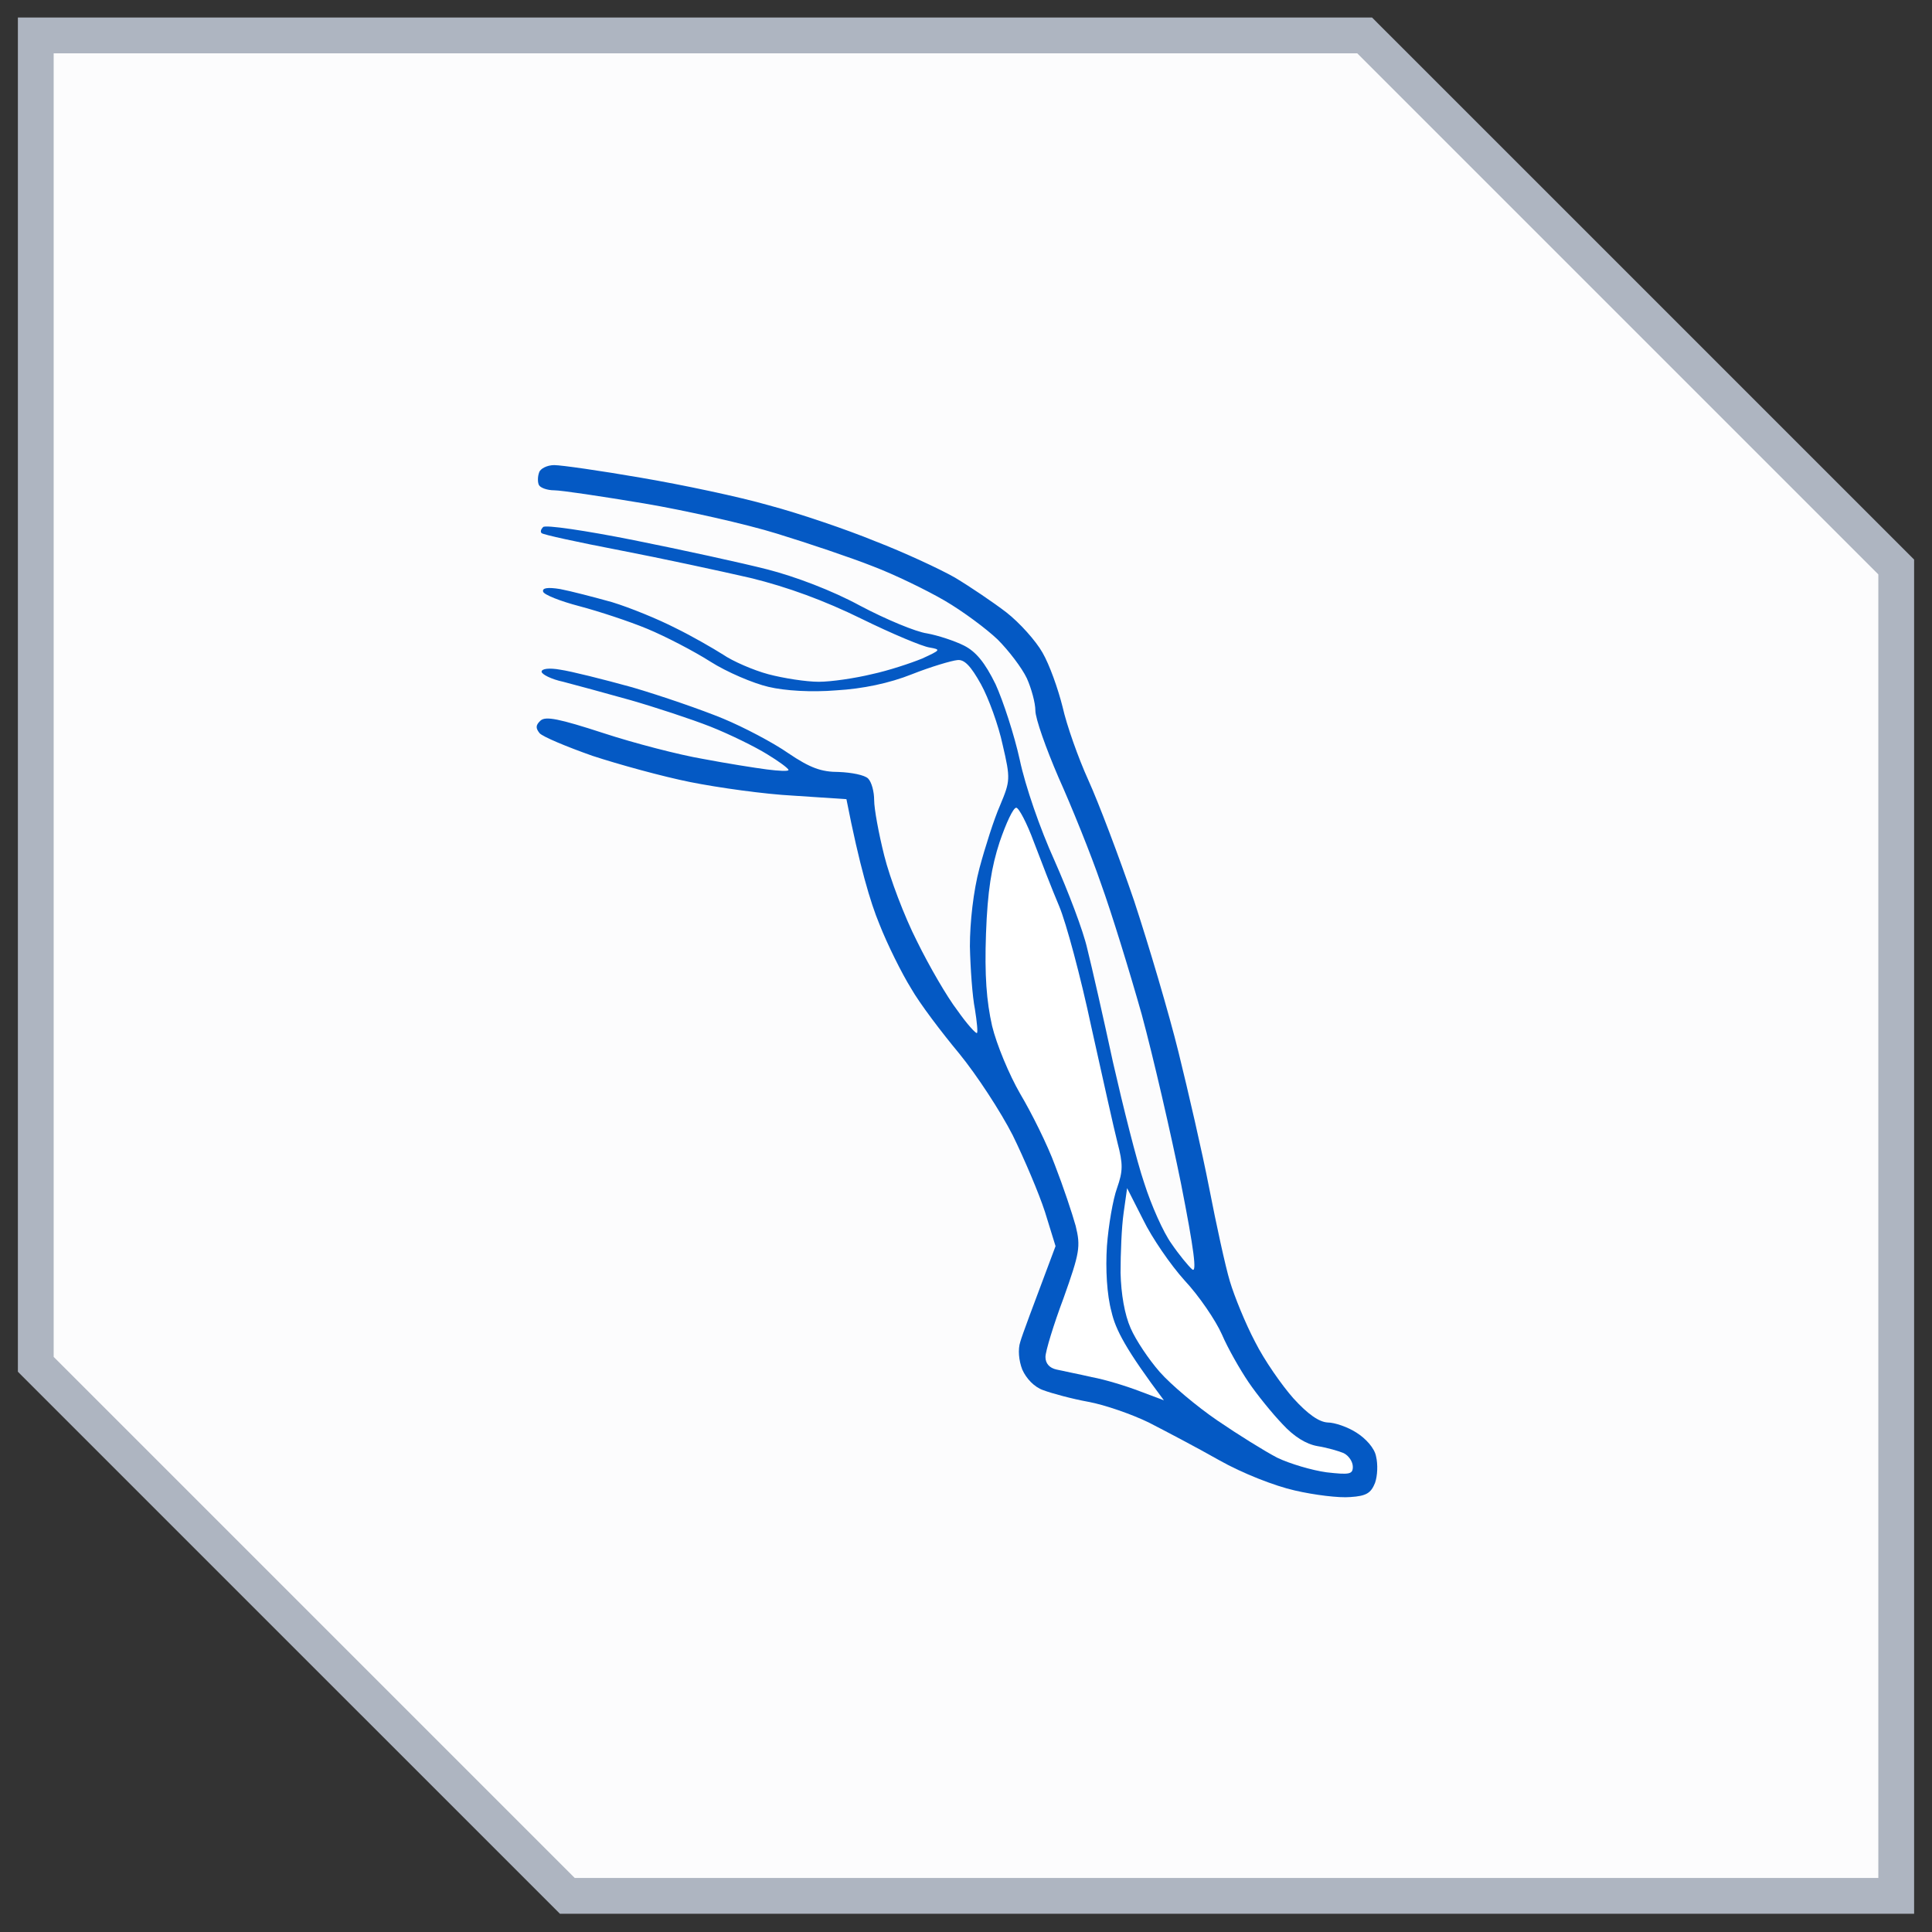
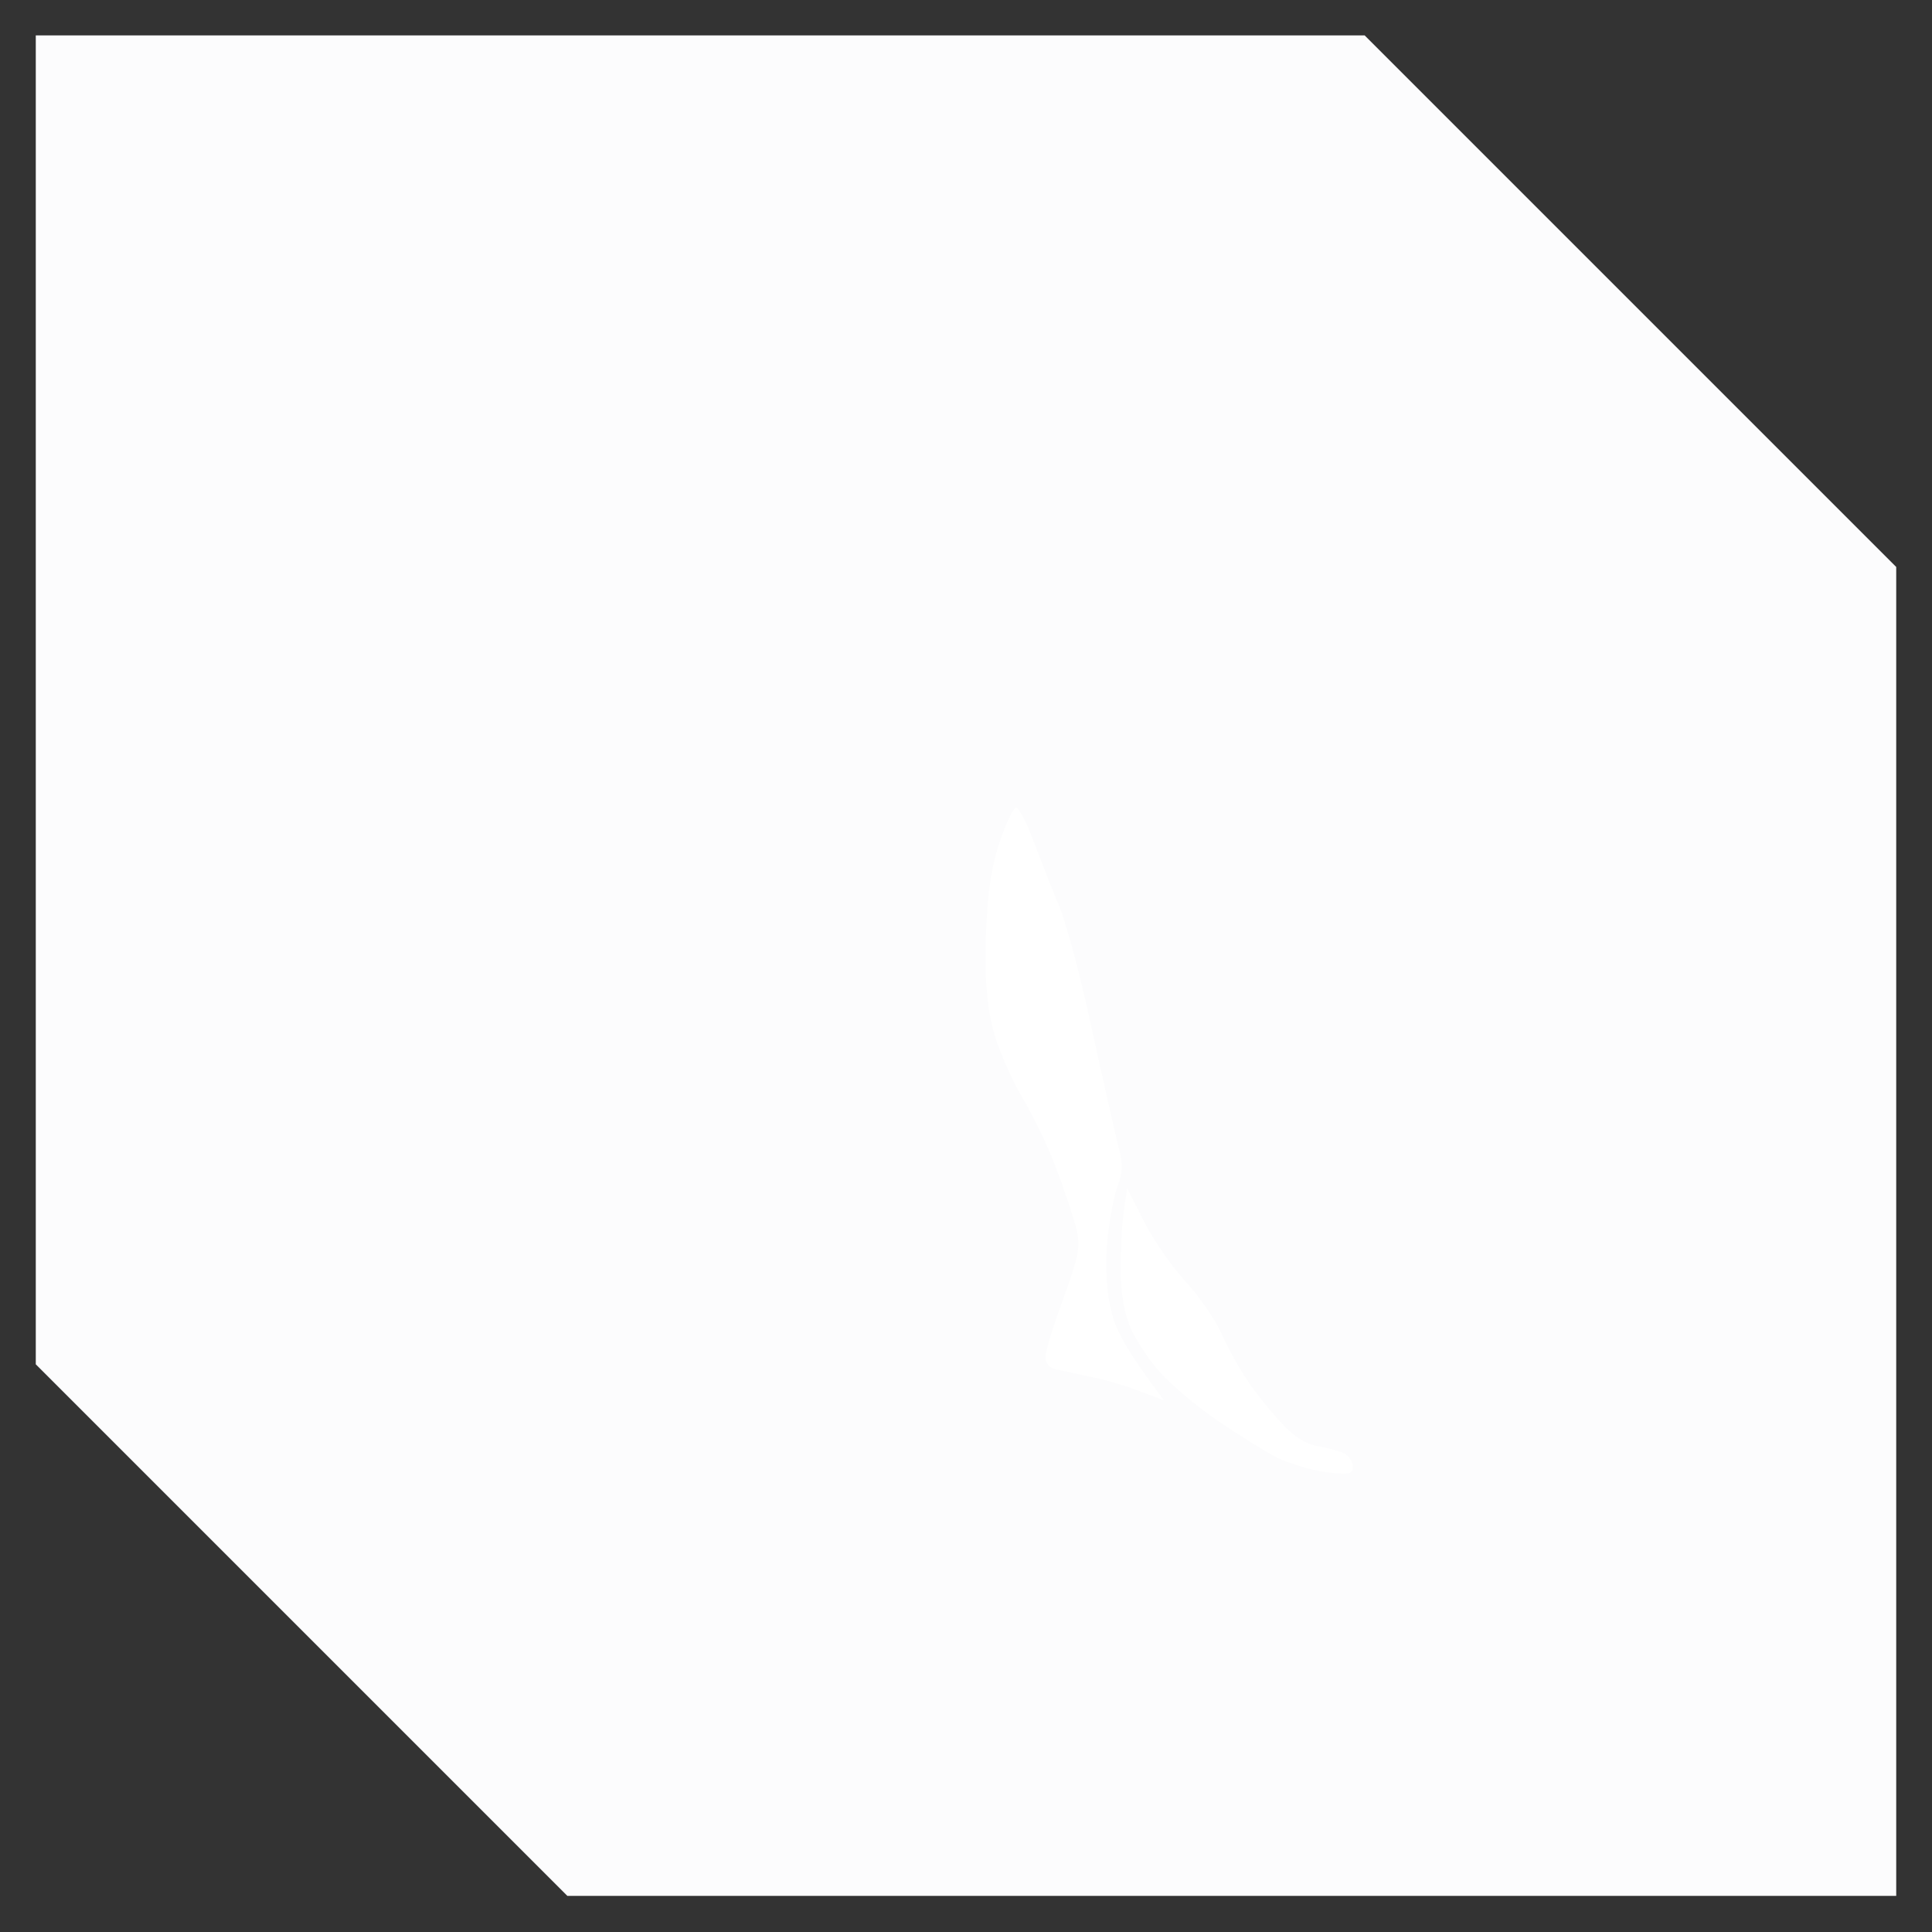
<svg xmlns="http://www.w3.org/2000/svg" width="54" height="54" viewBox="0 0 54 54" fill="none">
  <rect x="0" y="0" width="54" height="54" fill="#333333" stroke="none" />
  <g data-figma-bg-blur-radius="28.3636">
    <path fill-rule="evenodd" clip-rule="evenodd" d="M1 0.99H38.143L53 15.847V52.99H15.857L1 38.133V0.99Z" fill="#FCFCFD" />
-     <path d="M38.143 0.99L38.496 0.637L38.35 0.49H38.143V0.99ZM1 0.99V0.49H0.5V0.99H1ZM53 15.847H53.5V15.64L53.354 15.494L53 15.847ZM53 52.99V53.49H53.5V52.99H53ZM15.857 52.99L15.504 53.344L15.65 53.49H15.857V52.99ZM1 38.133H0.5V38.34L0.646 38.487L1 38.133ZM38.143 0.99V0.49H1V0.99V1.49H38.143V0.99ZM53 15.847L53.354 15.494L38.496 0.637L38.143 0.99L37.789 1.344L52.646 16.201L53 15.847ZM53 52.99H53.5V15.847H53H52.5V52.99H53ZM15.857 52.99V53.49H53V52.99V52.49H15.857V52.99ZM15.857 52.99L16.211 52.637L1.354 37.779L1 38.133L0.646 38.487L15.504 53.344L15.857 52.99ZM1 0.99H0.5V38.133H1H1.5V0.99H1Z" fill="#AEB5C1" />
  </g>
-   <path d="M15.067 13.563C15.025 13.493 15.025 13.324 15.067 13.211C15.095 13.099 15.293 13 15.49 13C15.687 13 16.771 13.155 17.912 13.352C19.067 13.549 20.672 13.887 21.503 14.127C22.348 14.352 23.672 14.803 24.461 15.127C25.264 15.437 26.264 15.901 26.686 16.141C27.109 16.394 27.756 16.831 28.123 17.112C28.503 17.408 28.954 17.915 29.137 18.239C29.334 18.577 29.573 19.253 29.7 19.76C29.813 20.267 30.137 21.183 30.418 21.802C30.7 22.422 31.277 23.943 31.7 25.182C32.108 26.422 32.672 28.323 32.939 29.407C33.207 30.492 33.601 32.196 33.798 33.21C33.995 34.224 34.249 35.393 34.376 35.815C34.503 36.238 34.812 36.998 35.08 37.505C35.334 38.013 35.826 38.717 36.15 39.083C36.559 39.533 36.869 39.745 37.108 39.759C37.305 39.759 37.671 39.886 37.911 40.041C38.178 40.209 38.418 40.477 38.46 40.702C38.516 40.928 38.502 41.252 38.432 41.449C38.319 41.73 38.193 41.815 37.742 41.843C37.432 41.871 36.742 41.787 36.193 41.66C35.629 41.533 34.728 41.181 34.08 40.815C33.46 40.463 32.573 39.998 32.108 39.759C31.644 39.533 30.883 39.266 30.418 39.181C29.954 39.097 29.39 38.942 29.165 38.858C28.911 38.773 28.686 38.534 28.573 38.28C28.475 38.027 28.447 37.717 28.517 37.505C28.573 37.308 28.827 36.632 29.503 34.83L29.503 34.83L29.207 33.872C29.038 33.351 28.63 32.393 28.306 31.731C27.968 31.069 27.306 30.055 26.813 29.45C26.32 28.858 25.7 28.041 25.461 27.619C25.207 27.21 24.799 26.393 24.574 25.816C24.334 25.239 24.024 24.21 23.658 22.337L22.179 22.239C21.363 22.197 20.067 22.014 19.292 21.859C18.518 21.704 17.292 21.366 16.56 21.126C15.842 20.873 15.166 20.591 15.081 20.492C14.969 20.352 14.969 20.267 15.109 20.14C15.25 20.014 15.617 20.084 16.87 20.492C17.729 20.774 18.982 21.098 19.644 21.211C20.306 21.337 21.109 21.464 21.433 21.506C21.771 21.549 22.039 21.563 22.039 21.521C22.039 21.478 21.771 21.281 21.447 21.084C21.109 20.873 20.391 20.521 19.856 20.309C19.32 20.098 18.292 19.76 17.602 19.563C16.898 19.366 16.067 19.14 15.743 19.056C15.405 18.985 15.138 18.845 15.138 18.774C15.138 18.69 15.349 18.662 15.659 18.718C15.954 18.76 16.856 18.985 17.673 19.211C18.489 19.45 19.63 19.845 20.208 20.084C20.785 20.323 21.616 20.76 22.039 21.056C22.644 21.464 22.954 21.577 23.447 21.577C23.799 21.591 24.165 21.661 24.264 21.76C24.362 21.859 24.433 22.126 24.433 22.366C24.433 22.605 24.559 23.295 24.715 23.915C24.869 24.535 25.278 25.619 25.63 26.309C25.968 26.999 26.475 27.872 26.757 28.238C27.024 28.619 27.278 28.9 27.306 28.872C27.334 28.858 27.306 28.562 27.25 28.21C27.179 27.858 27.123 27.07 27.109 26.45C27.109 25.774 27.207 24.901 27.376 24.267C27.531 23.689 27.785 22.887 27.954 22.506C28.235 21.83 28.249 21.774 28.024 20.816C27.911 20.281 27.63 19.507 27.419 19.126C27.137 18.619 26.954 18.422 26.757 18.45C26.602 18.464 26.024 18.633 25.489 18.845C24.855 19.098 24.109 19.253 23.377 19.295C22.686 19.352 21.94 19.309 21.475 19.197C21.053 19.098 20.32 18.788 19.856 18.493C19.391 18.197 18.602 17.788 18.095 17.577C17.588 17.366 16.729 17.084 16.194 16.943C15.659 16.803 15.194 16.619 15.18 16.535C15.152 16.432 15.311 16.408 15.659 16.465C15.954 16.521 16.602 16.69 17.109 16.831C17.616 16.986 18.405 17.31 18.87 17.549C19.334 17.774 19.94 18.126 20.208 18.295C20.475 18.479 21.053 18.732 21.475 18.845C21.898 18.957 22.532 19.056 22.884 19.056C23.236 19.056 23.898 18.957 24.362 18.845C24.827 18.746 25.461 18.535 25.771 18.408C26.292 18.169 26.306 18.155 25.982 18.098C25.785 18.07 24.94 17.718 24.081 17.296C23.048 16.788 22.015 16.408 20.982 16.155C20.123 15.958 18.489 15.605 17.321 15.38C16.152 15.155 15.18 14.944 15.138 14.901C15.095 14.859 15.123 14.789 15.18 14.732C15.236 14.662 16.377 14.831 17.715 15.098C19.053 15.366 20.729 15.732 21.447 15.915C22.222 16.113 23.264 16.507 24.038 16.929C24.757 17.31 25.602 17.662 25.912 17.704C26.221 17.76 26.686 17.915 26.94 18.042C27.278 18.211 27.531 18.521 27.827 19.126C28.038 19.591 28.348 20.535 28.503 21.239C28.658 21.971 29.066 23.154 29.475 24.056C29.855 24.915 30.277 26.013 30.39 26.52C30.517 27.027 30.841 28.45 31.108 29.689C31.39 30.928 31.77 32.449 31.982 33.069C32.179 33.689 32.517 34.449 32.742 34.759C32.953 35.069 33.221 35.393 33.319 35.477C33.46 35.604 33.376 34.942 33.01 33.083C32.728 31.689 32.235 29.548 31.911 28.351C31.573 27.154 31.066 25.506 30.77 24.689C30.489 23.872 29.954 22.549 29.587 21.732C29.235 20.915 28.939 20.084 28.939 19.859C28.939 19.648 28.827 19.239 28.7 18.957C28.559 18.662 28.193 18.183 27.883 17.873C27.573 17.577 26.912 17.084 26.404 16.788C25.898 16.493 24.996 16.056 24.405 15.831C23.799 15.591 22.588 15.183 21.715 14.915C20.855 14.648 19.166 14.268 17.997 14.07C16.814 13.873 15.687 13.704 15.49 13.704C15.293 13.704 15.109 13.634 15.067 13.563Z" fill="#0459C4" />
  <path d="M27.559 26.097C27.602 24.9 27.714 24.224 27.94 23.534C28.123 22.999 28.32 22.576 28.404 22.576C28.475 22.576 28.7 22.999 28.897 23.534C29.095 24.055 29.404 24.858 29.602 25.323C29.799 25.787 30.207 27.308 30.503 28.703C30.813 30.097 31.137 31.561 31.235 31.942C31.39 32.533 31.39 32.73 31.221 33.209C31.108 33.519 30.982 34.252 30.939 34.829C30.897 35.477 30.939 36.195 31.066 36.66C31.179 37.167 31.475 37.73 32.531 39.139L31.855 38.885C31.489 38.744 30.897 38.561 30.517 38.491C30.151 38.406 29.714 38.322 29.531 38.279C29.334 38.237 29.221 38.11 29.221 37.927C29.221 37.772 29.447 37.026 29.728 36.279C30.179 35.012 30.207 34.843 30.066 34.266C29.968 33.913 29.714 33.153 29.489 32.575C29.278 31.998 28.827 31.097 28.517 30.576C28.207 30.041 27.855 29.195 27.729 28.674C27.574 27.984 27.517 27.266 27.559 26.097Z" fill="white" />
  <path d="M31.32 35.575C31.32 35.04 31.348 34.308 31.404 33.913L31.503 33.209L31.954 34.097C32.193 34.59 32.714 35.35 33.108 35.787C33.517 36.223 33.982 36.913 34.151 37.294C34.32 37.688 34.658 38.279 34.897 38.632C35.136 38.984 35.559 39.505 35.841 39.8C36.165 40.153 36.503 40.364 36.827 40.42C37.094 40.462 37.432 40.561 37.559 40.617C37.7 40.688 37.812 40.857 37.812 40.998C37.812 41.209 37.714 41.223 37.08 41.152C36.672 41.096 36.052 40.913 35.7 40.744C35.348 40.561 34.601 40.096 34.024 39.702C33.446 39.307 32.728 38.702 32.418 38.35C32.108 37.998 31.742 37.449 31.602 37.124C31.433 36.744 31.334 36.167 31.32 35.575Z" fill="white" />
  <defs>
    <clipPath id="bgblur_0_6398_6411_clip_path" transform="translate(27.864 27.873)">
-       <path fill-rule="evenodd" clip-rule="evenodd" d="M1 0.99H38.143L53 15.847V52.99H15.857L1 38.133V0.99Z" />
-     </clipPath>
+       </clipPath>
  </defs>
</svg>